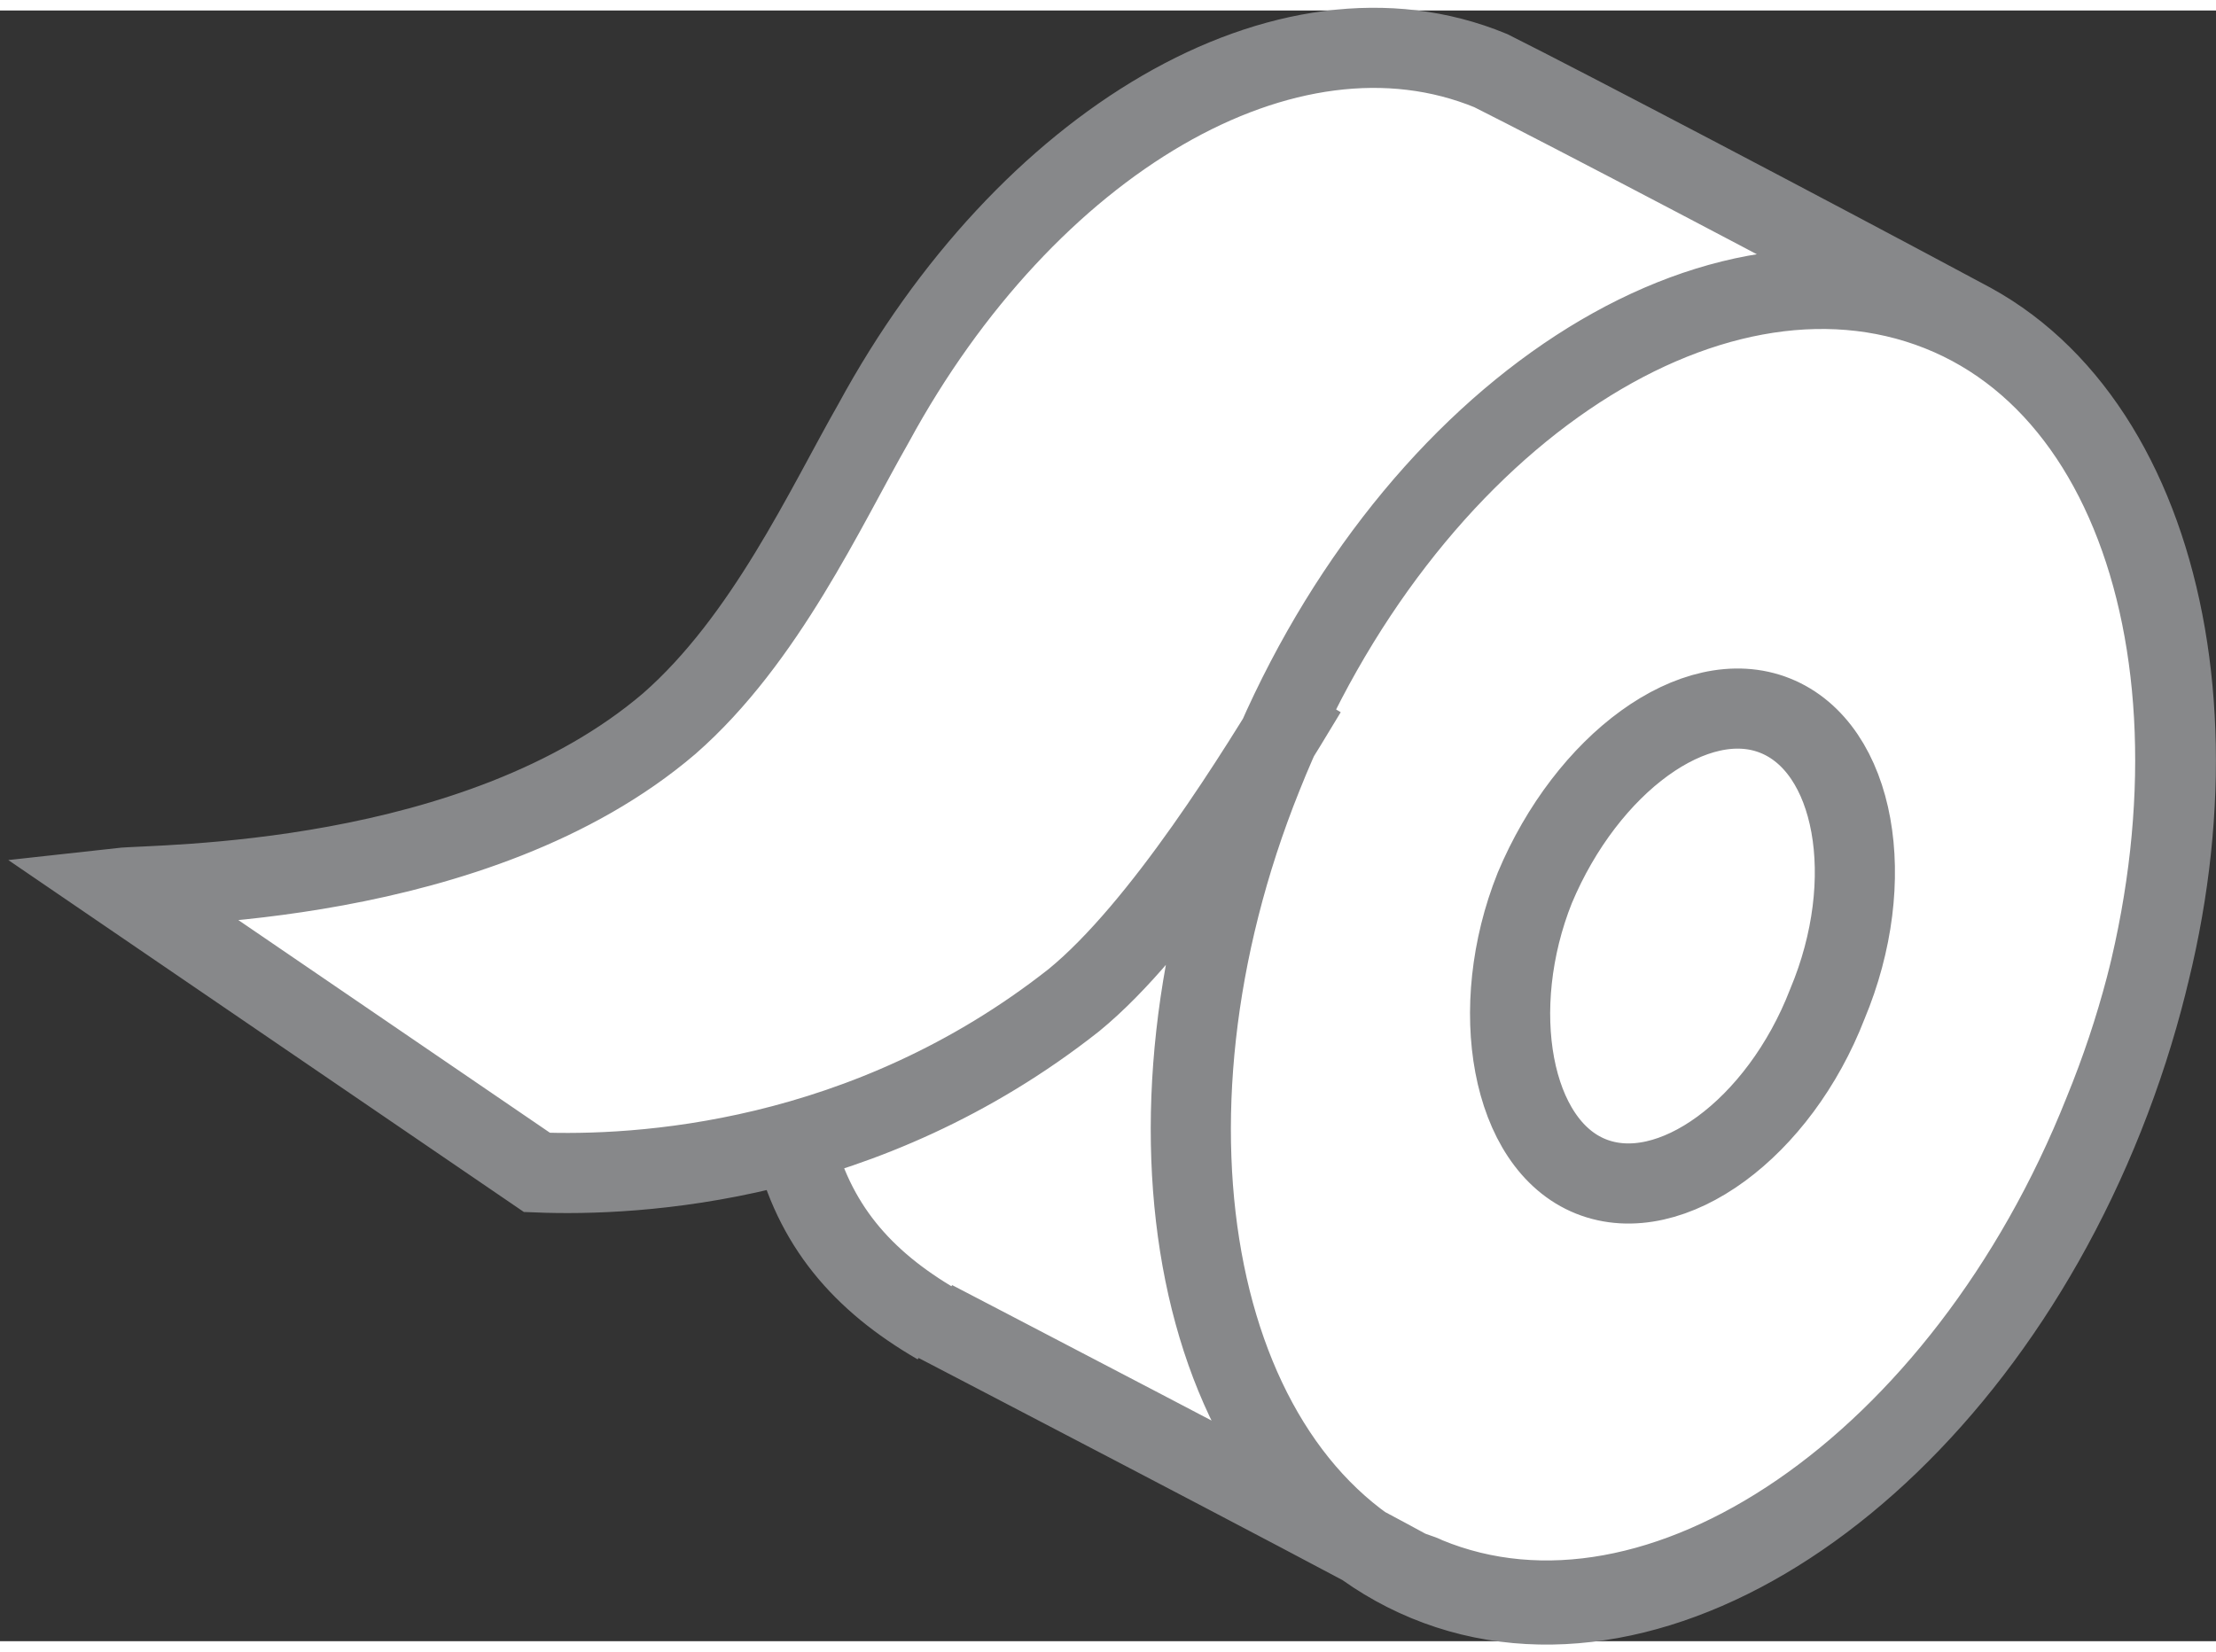
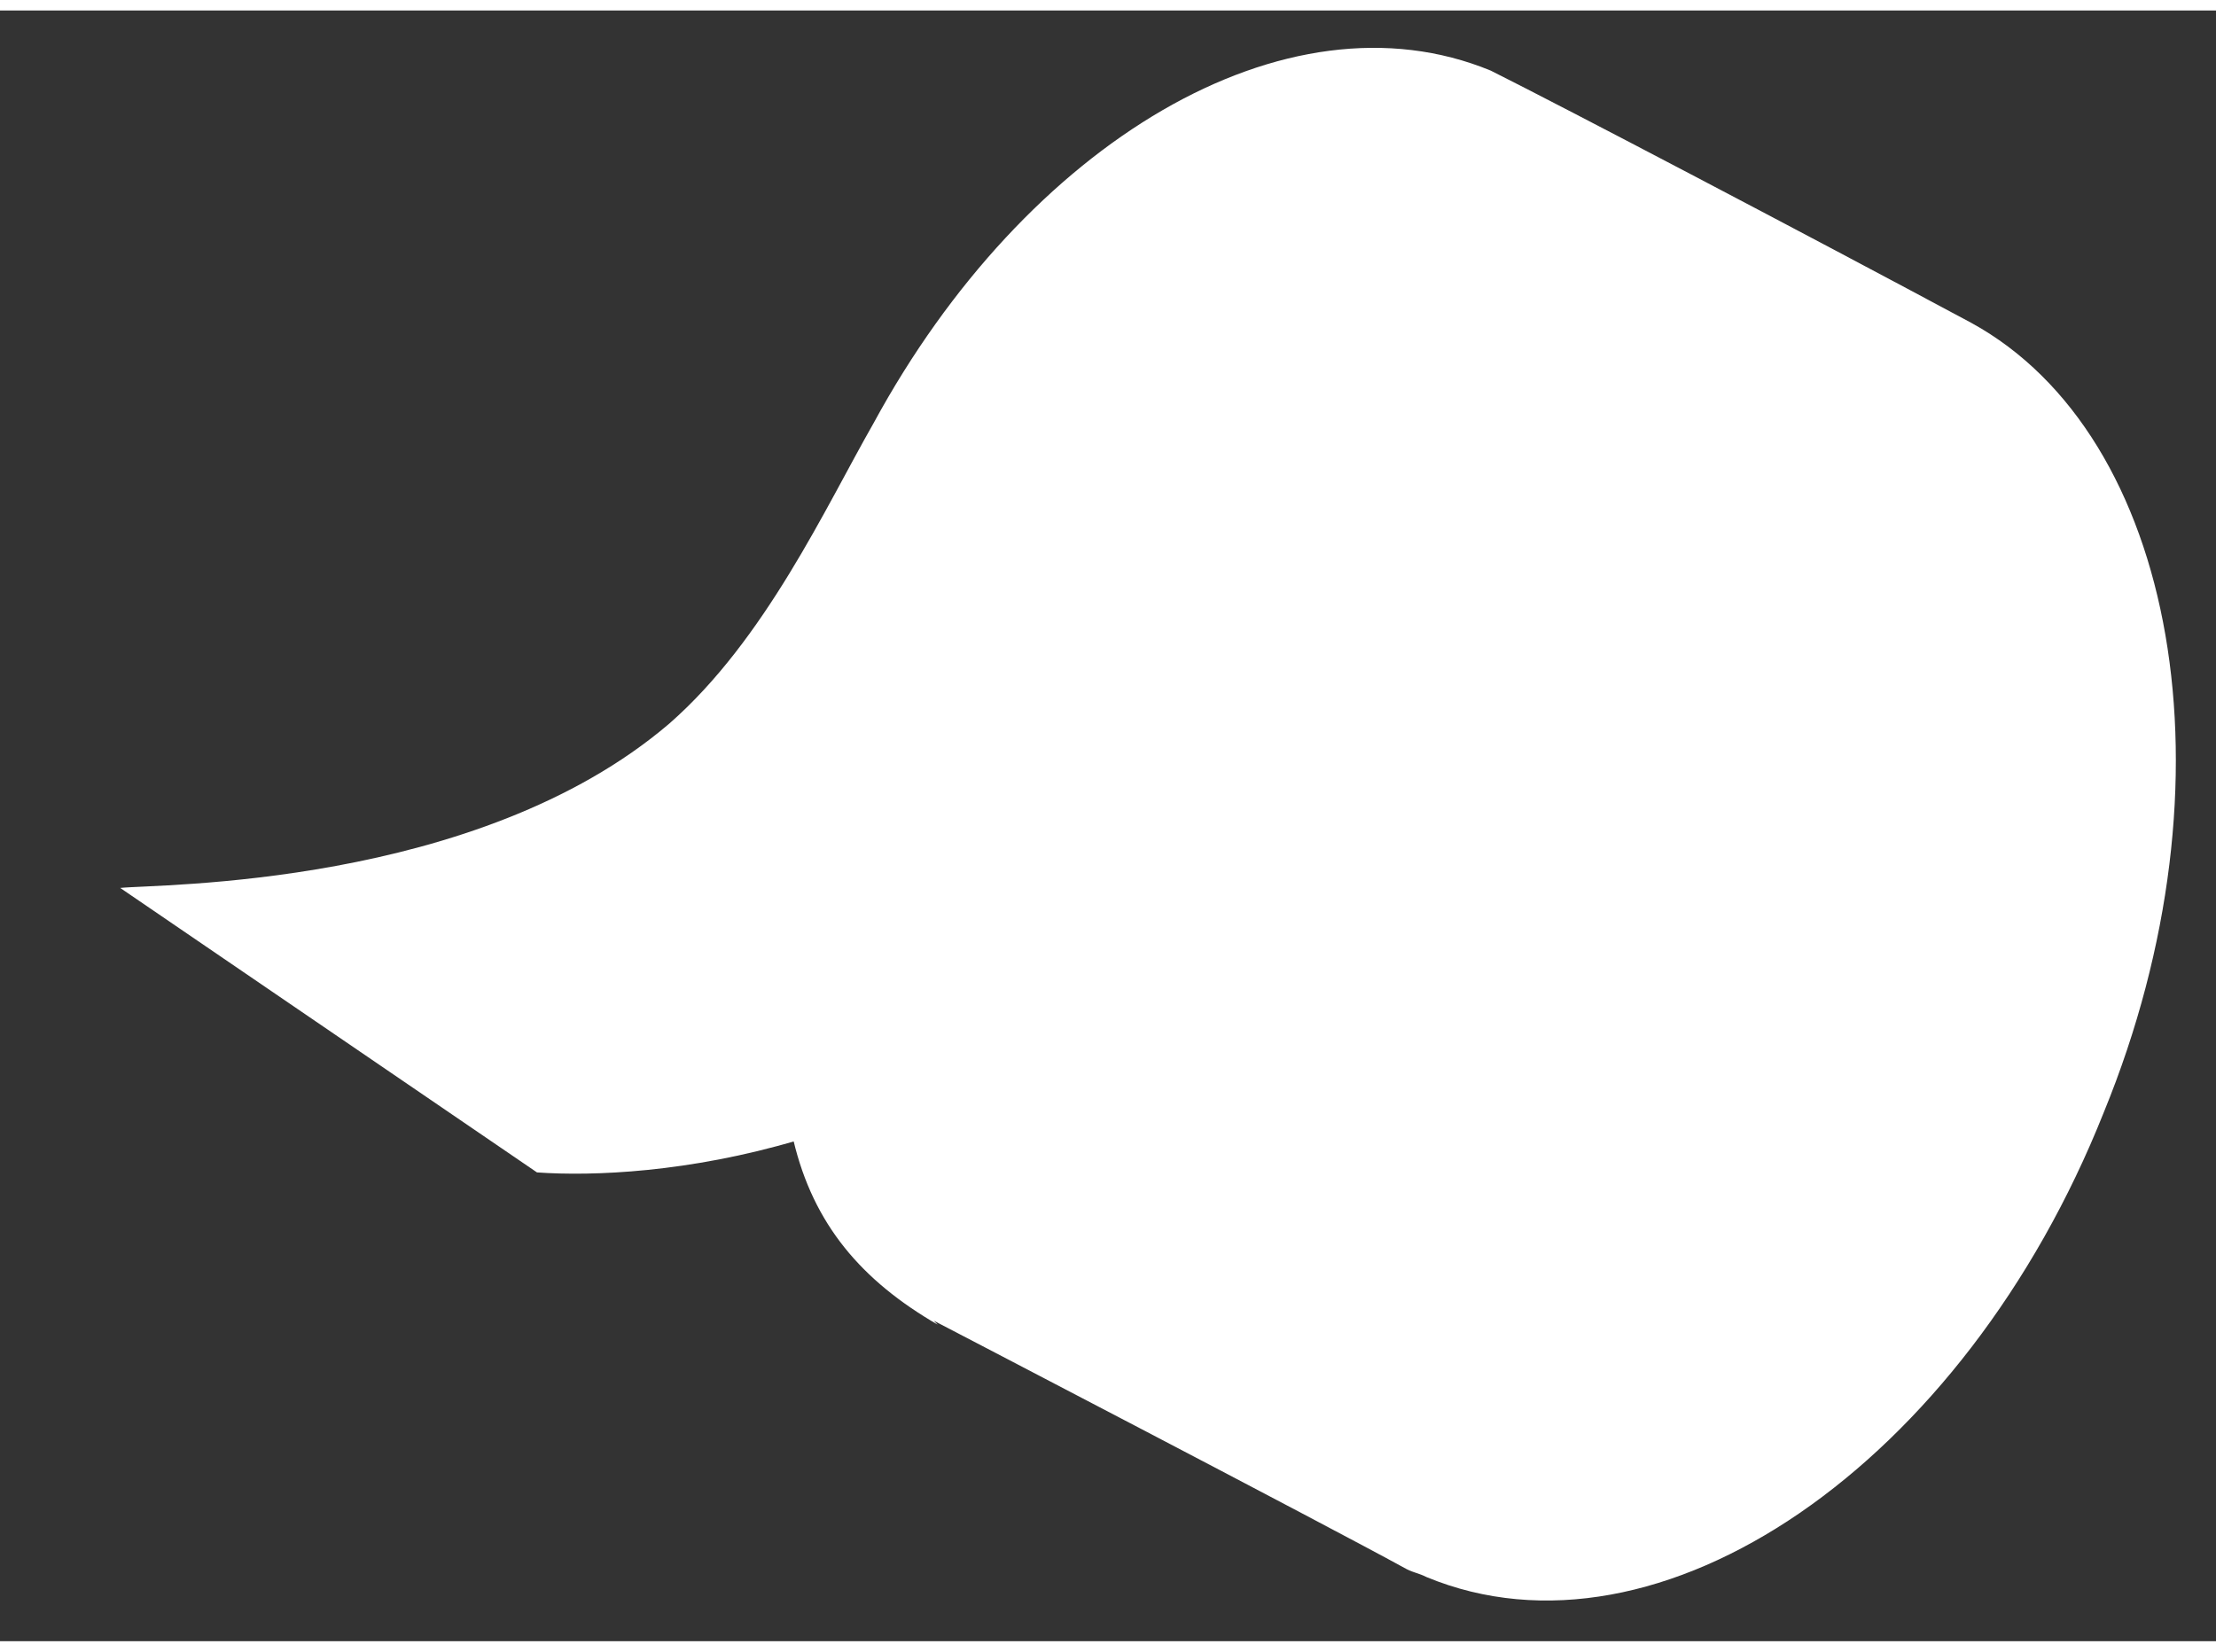
<svg xmlns="http://www.w3.org/2000/svg" width="55" height="41" viewBox="0 0 55.3 40.7">
  <rect x="0" y="0" width="55.3" height="40.7" fill="#333333" stroke="none" />
  <path d="M19.8 28.2c0.5 2.1 1.7 3.5 3.6 4.6l-0.1-0.1c0 0 9.8 5.1 11.8 6.2 0.2 0.1 0.3 0.1 0.5 0.2 5.8 2.4 13.4-2.8 16.9-11.6 3.4-8.3 1.8-16.9-3.3-19.7 -4.1-2.2-10.2-5.4-12-6.3 -5.1-2.1-11.6 1.8-15.4 8.8 -1.2 2.1-2.7 5.4-5.1 7.5 -4.8 4.1-12.8 4-13.7 4.1l10.4 7.1c1.4 0.1 3.8 0 6.5-0.8L19.8 28.2 19.8 28.2z" fill="#FFF" />
-   <path d="M48.4 7.5c-5.8-2.3-13.4 2.8-16.9 11.6 -3.5 8.7-1.7 17.7 4.1 20.1 5.8 2.4 13.4-2.8 16.9-11.6C56 18.8 54.2 9.8 48.4 7.5L48.4 7.5zM19.8 28.2c0.5 2.1 1.7 3.5 3.6 4.6l-0.1-0.1c0 0 9.8 5.1 11.8 6.2 0.2 0.1 0.3 0.1 0.5 0.2 5.8 2.4 13.4-2.8 16.9-11.6 3.4-8.3 1.8-16.9-3.3-19.7 -4.1-2.2-10.2-5.4-12-6.3 -5.1-2.1-11.6 1.8-15.4 8.8 -1.2 2.1-2.7 5.4-5.1 7.5 -4.8 4.1-12.8 4-13.7 4.1l10.4 7.1c2.5 0.1 8.2-0.2 13.4-4.3 2.2-1.8 4.6-5.7 5.8-7.7M44.3 17.6c-2-0.8-4.7 1.2-6 4.3 -1.2 3-0.6 6.4 1.4 7.2 2 0.8 4.7-1.2 5.9-4.3C46.9 21.7 46.3 18.4 44.3 17.6L44.3 17.6z" style="fill:none;stroke-width:2;stroke:#87888A" />
</svg>